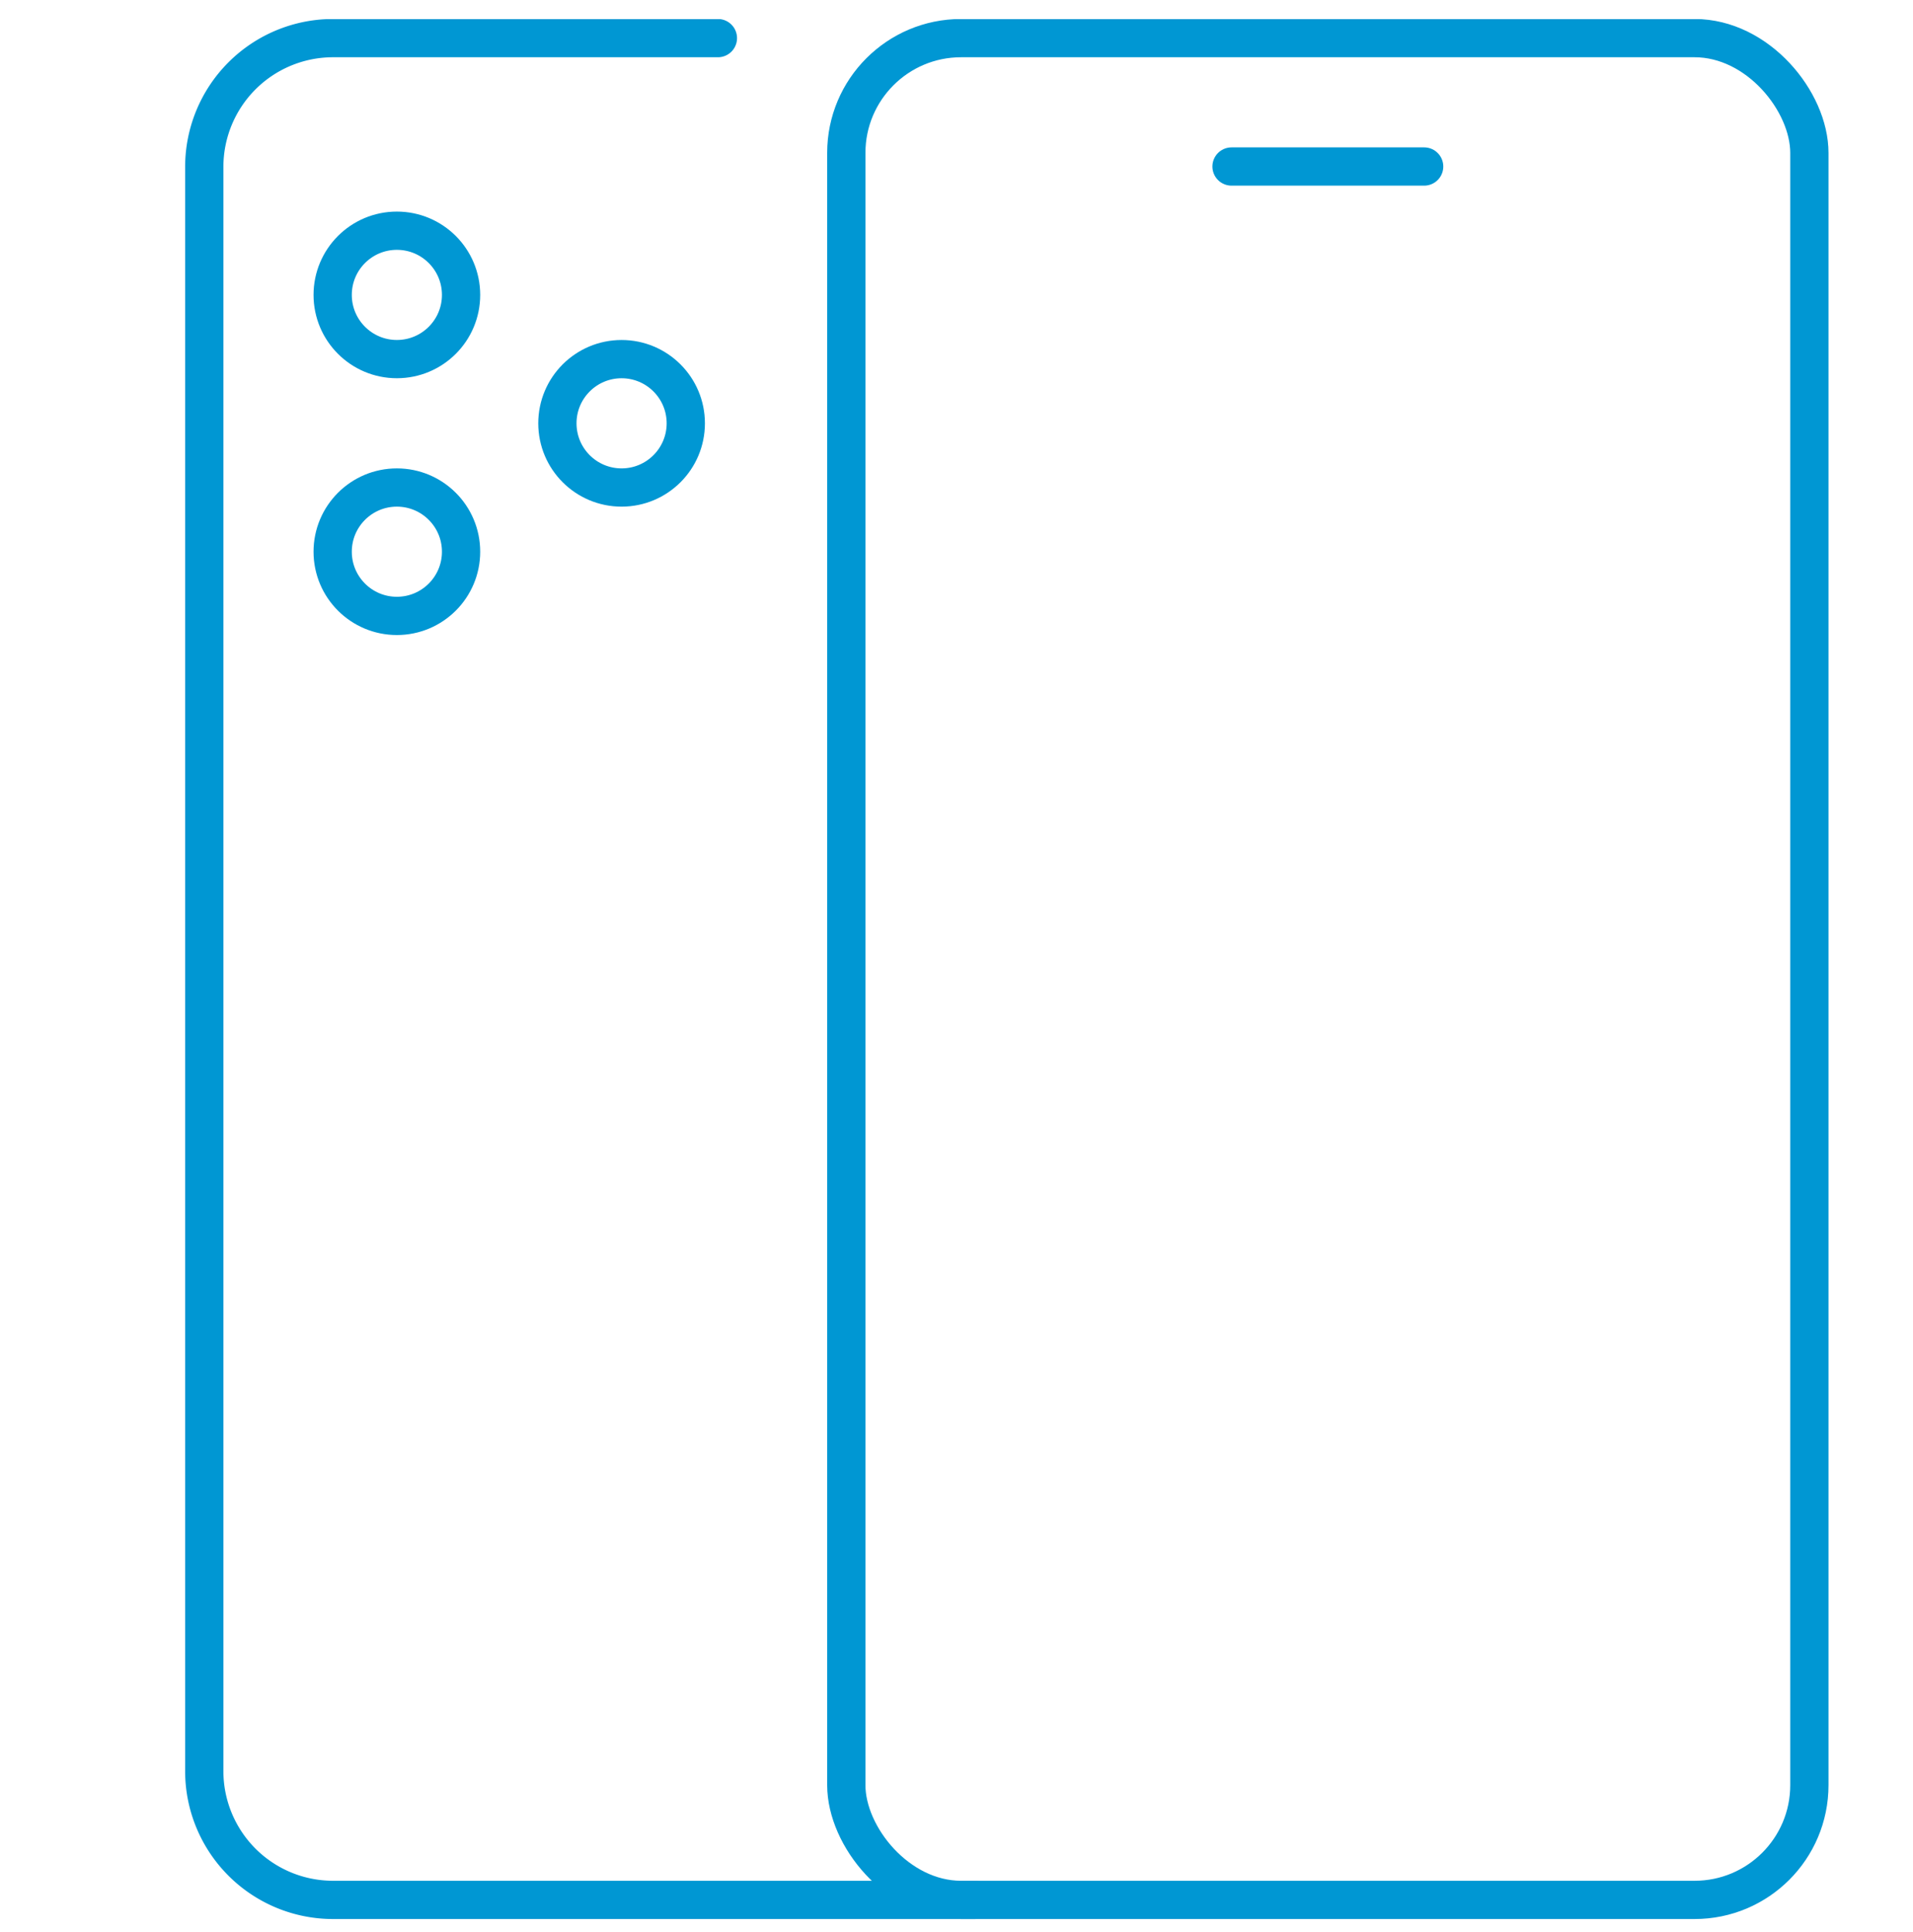
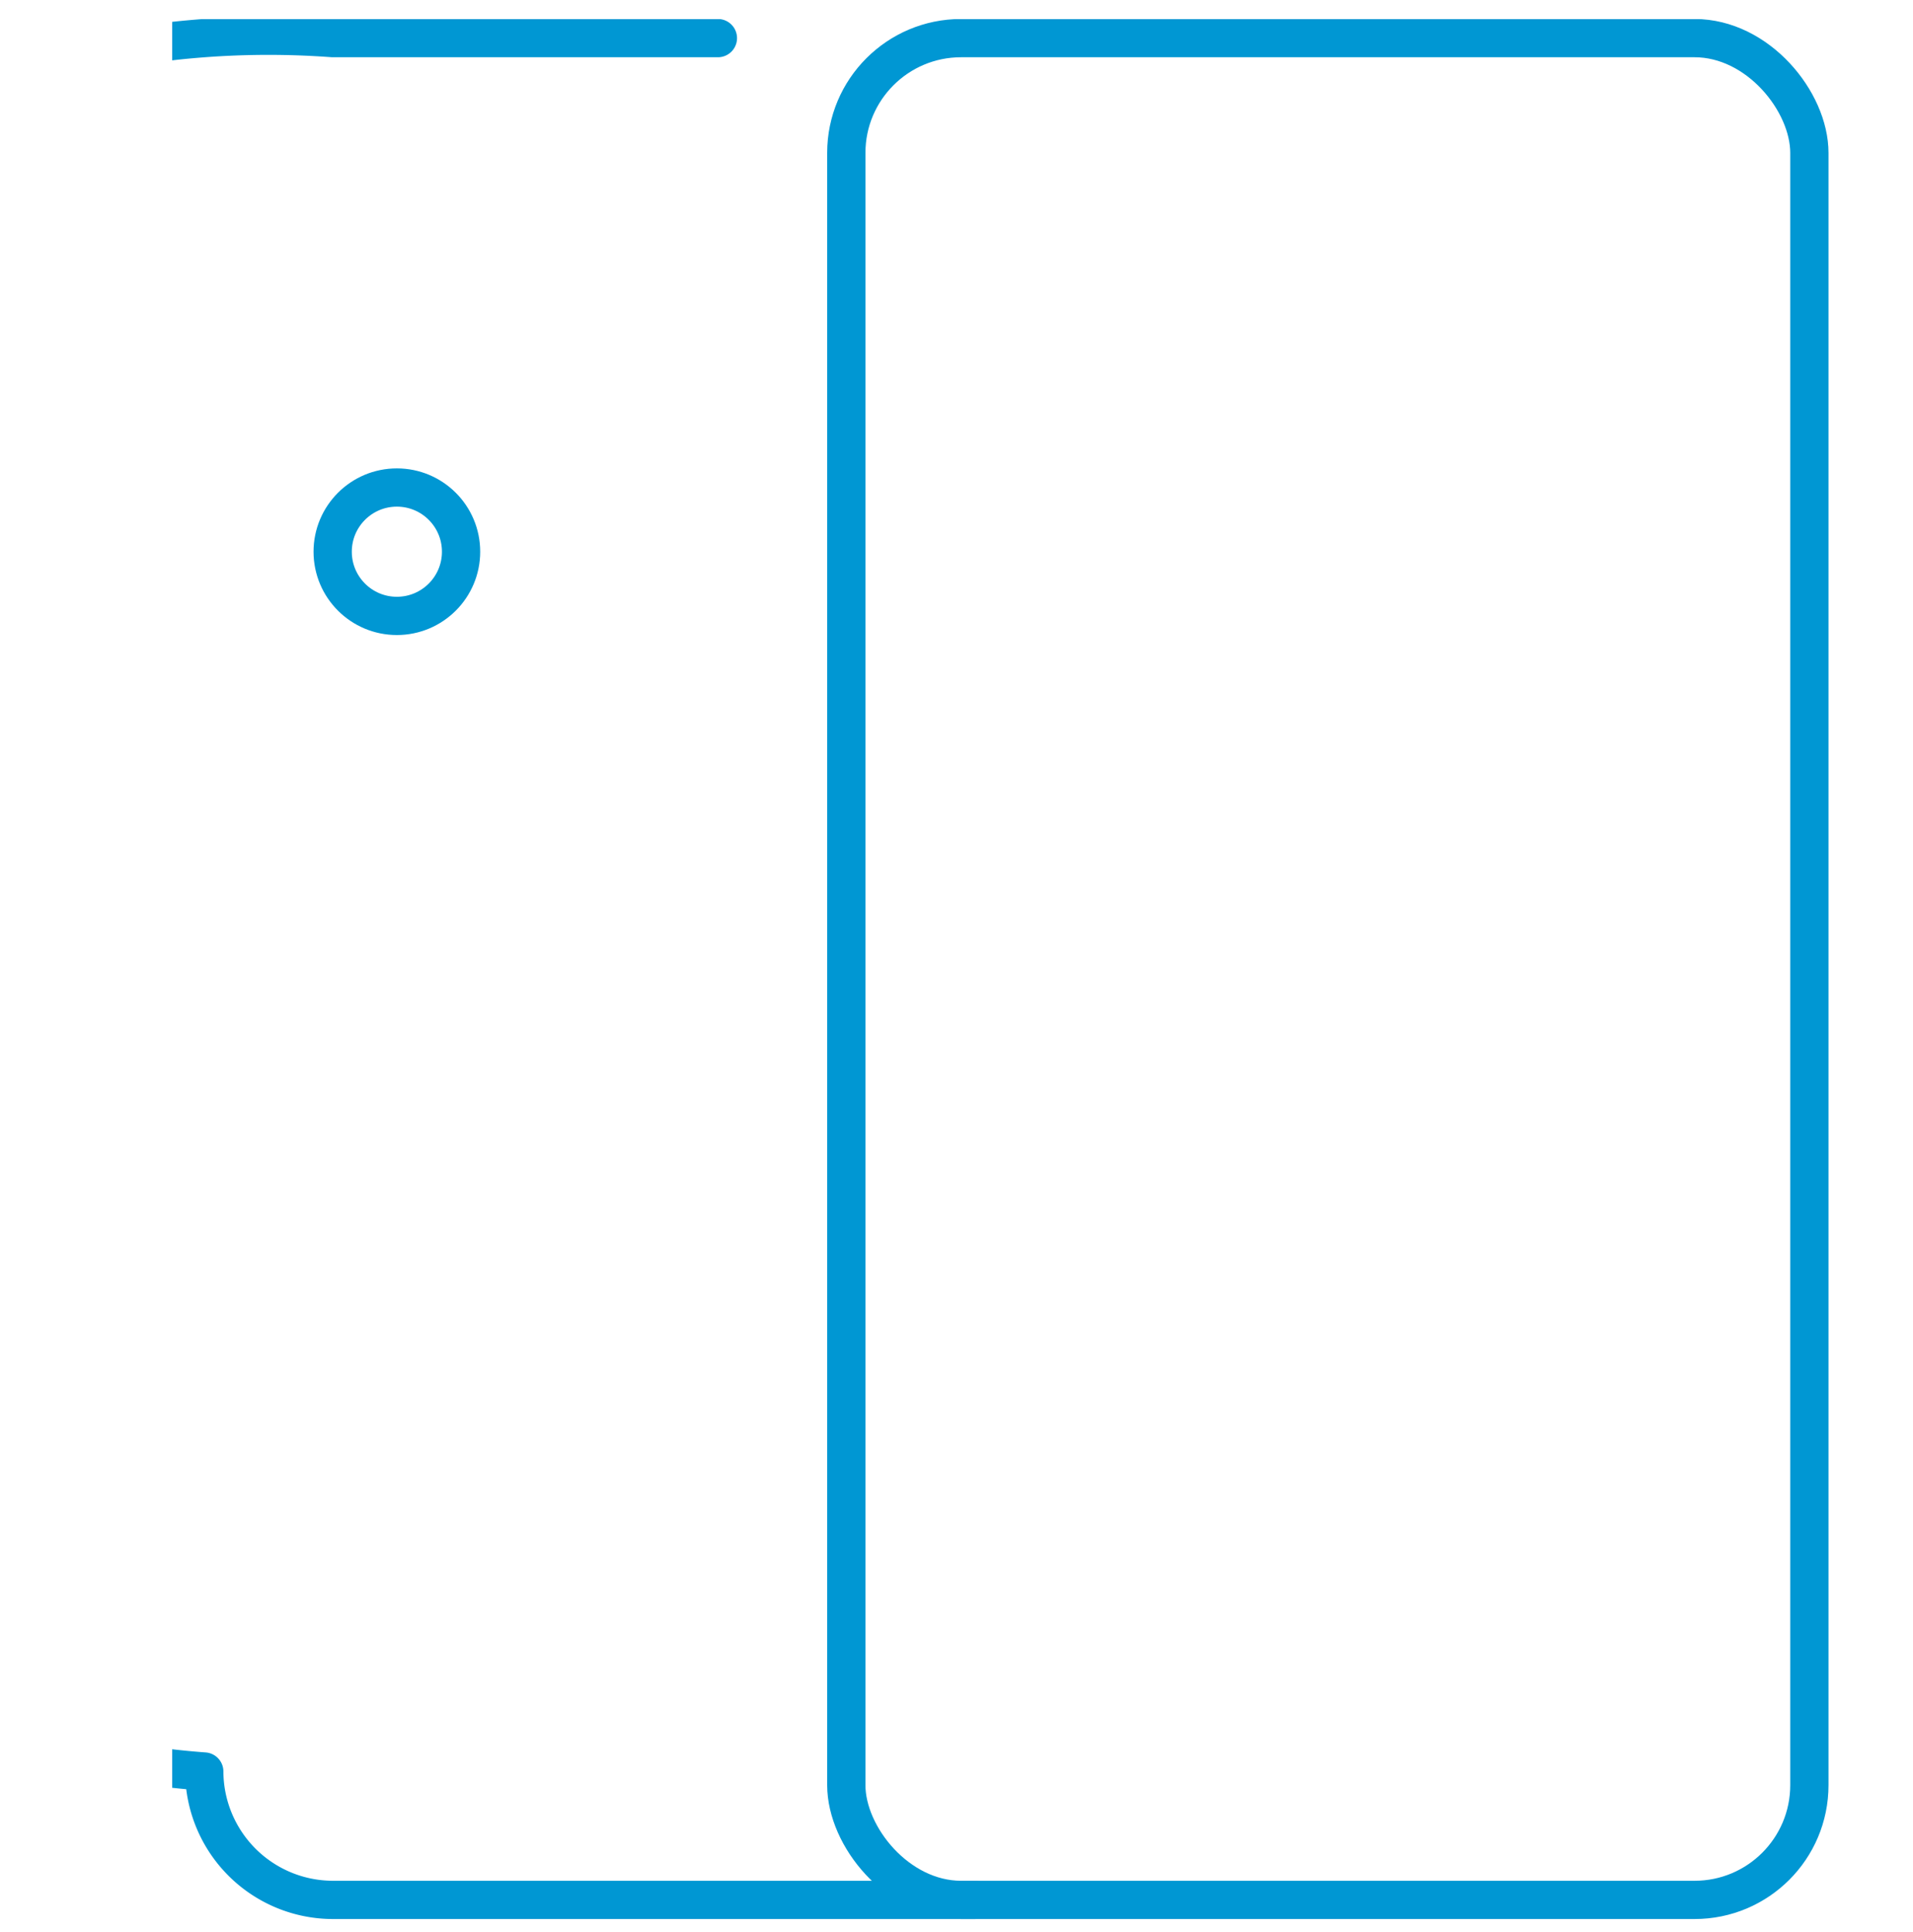
<svg xmlns="http://www.w3.org/2000/svg" width="100" height="101" viewBox="0 0 100 101">
  <defs>
    <clipPath id="clip-path">
      <rect id="Rectángulo_2316" data-name="Rectángulo 2316" width="87.879" height="100" transform="translate(0 0)" fill="none" stroke="#0097d3" stroke-width="2" />
    </clipPath>
  </defs>
  <g id="Grupo_260" data-name="Grupo 260" transform="translate(-236 -2545)">
    <rect id="Rectángulo_2344" data-name="Rectángulo 2344" width="100" height="100" transform="translate(236 2545)" fill="#fff" opacity="0" />
    <g id="Grupo_206" data-name="Grupo 206" transform="translate(245 2545.224)">
      <g id="Grupo_205" data-name="Grupo 205" transform="translate(0 0.776)" clip-path="url(#clip-path)">
-         <path id="Trazado_3881" data-name="Trazado 3881" d="M40.774,97.829H7.212A6.732,6.732,0,0,1,.5,91.117V7.212A6.732,6.732,0,0,1,7.212.5H27.349" transform="translate(1.178 0.493)" fill="none" stroke="#0097d3" stroke-linecap="round" stroke-linejoin="round" stroke-width="2" />
-         <line id="Línea_41" data-name="Línea 41" x2="10.069" transform="translate(55.377 7.705)" fill="none" stroke="#0097d3" stroke-linecap="round" stroke-linejoin="round" stroke-width="2" />
+         <path id="Trazado_3881" data-name="Trazado 3881" d="M40.774,97.829H7.212A6.732,6.732,0,0,1,.5,91.117A6.732,6.732,0,0,1,7.212.5H27.349" transform="translate(1.178 0.493)" fill="none" stroke="#0097d3" stroke-linecap="round" stroke-linejoin="round" stroke-width="2" />
        <rect id="Rectángulo_2315" data-name="Rectángulo 2315" width="50.343" height="97.329" rx="6" transform="translate(35.24 0.993)" fill="none" stroke="#0097d3" stroke-linecap="round" stroke-linejoin="round" stroke-width="2" />
-         <circle id="Elipse_41" data-name="Elipse 41" cx="3.356" cy="3.356" r="3.356" transform="translate(20.137 17.774)" fill="none" stroke="#0097d3" stroke-linecap="round" stroke-linejoin="round" stroke-width="2" />
        <circle id="Elipse_42" data-name="Elipse 42" cx="3.356" cy="3.356" r="3.356" transform="translate(8.39 24.486)" fill="none" stroke="#0097d3" stroke-linecap="round" stroke-linejoin="round" stroke-width="2" />
-         <circle id="Elipse_43" data-name="Elipse 43" cx="3.356" cy="3.356" r="3.356" transform="translate(8.39 11.061)" fill="none" stroke="#0097d3" stroke-linecap="round" stroke-linejoin="round" stroke-width="2" />
      </g>
    </g>
  </g>
</svg>